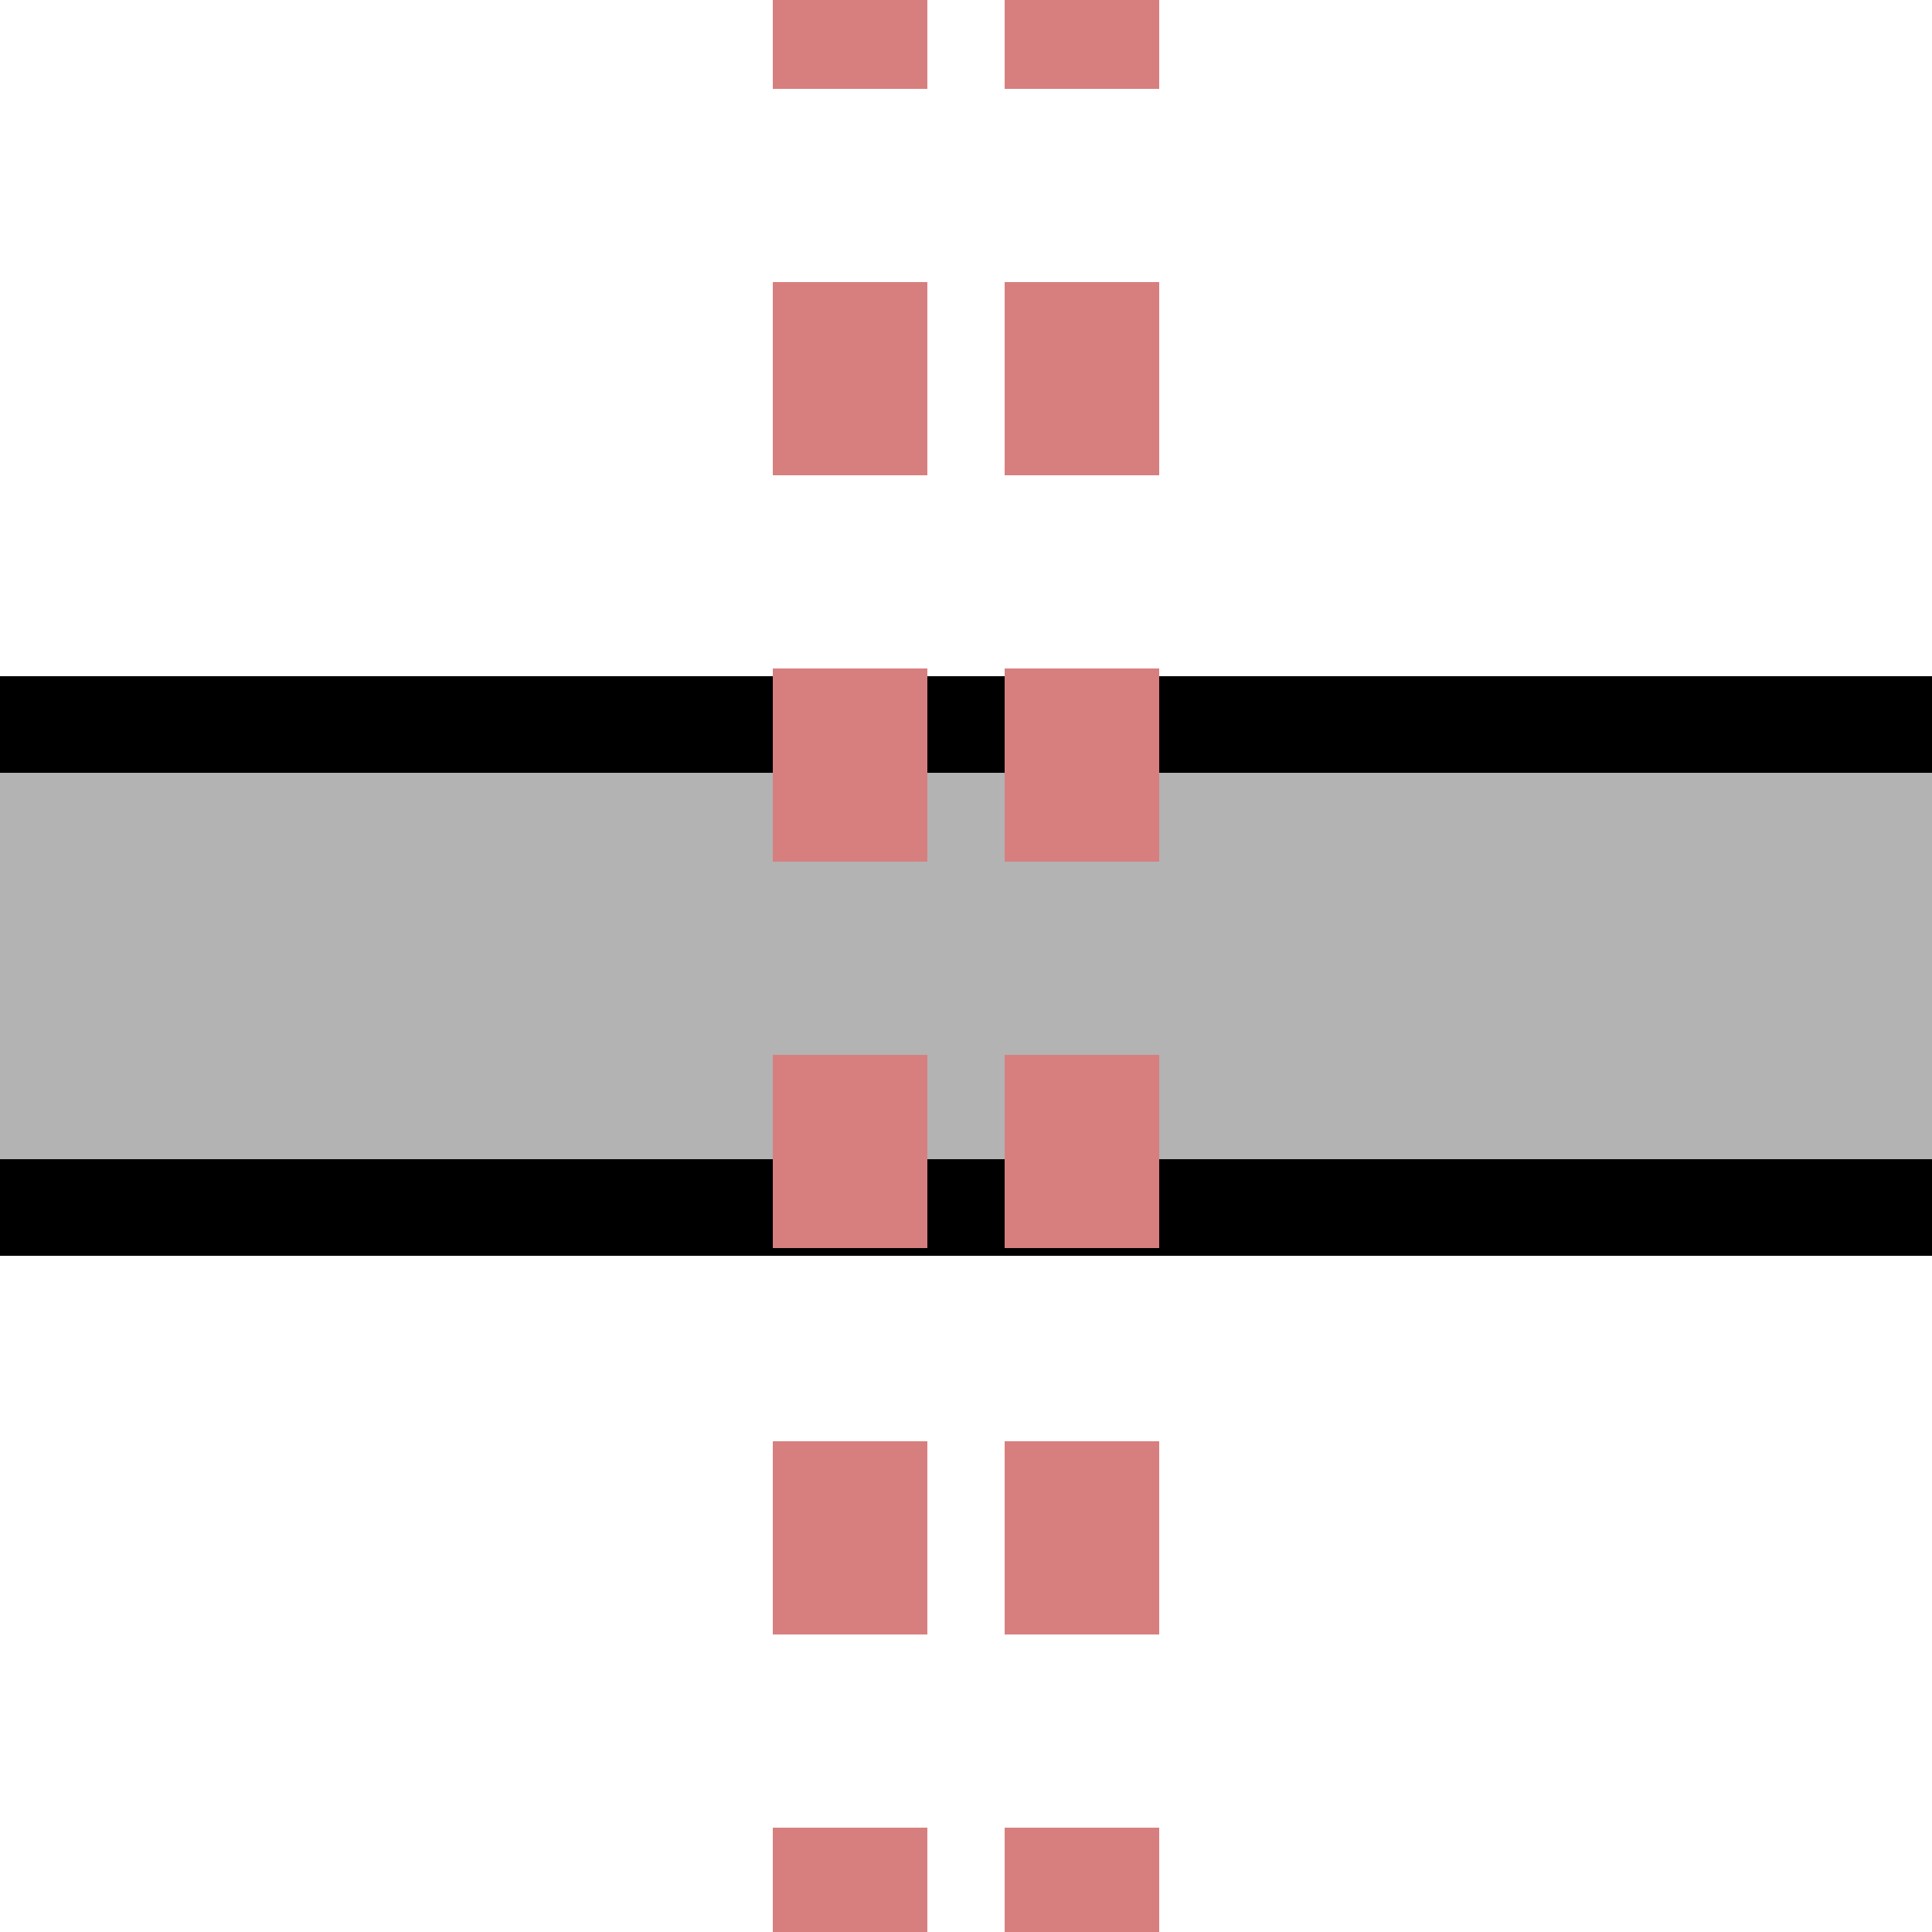
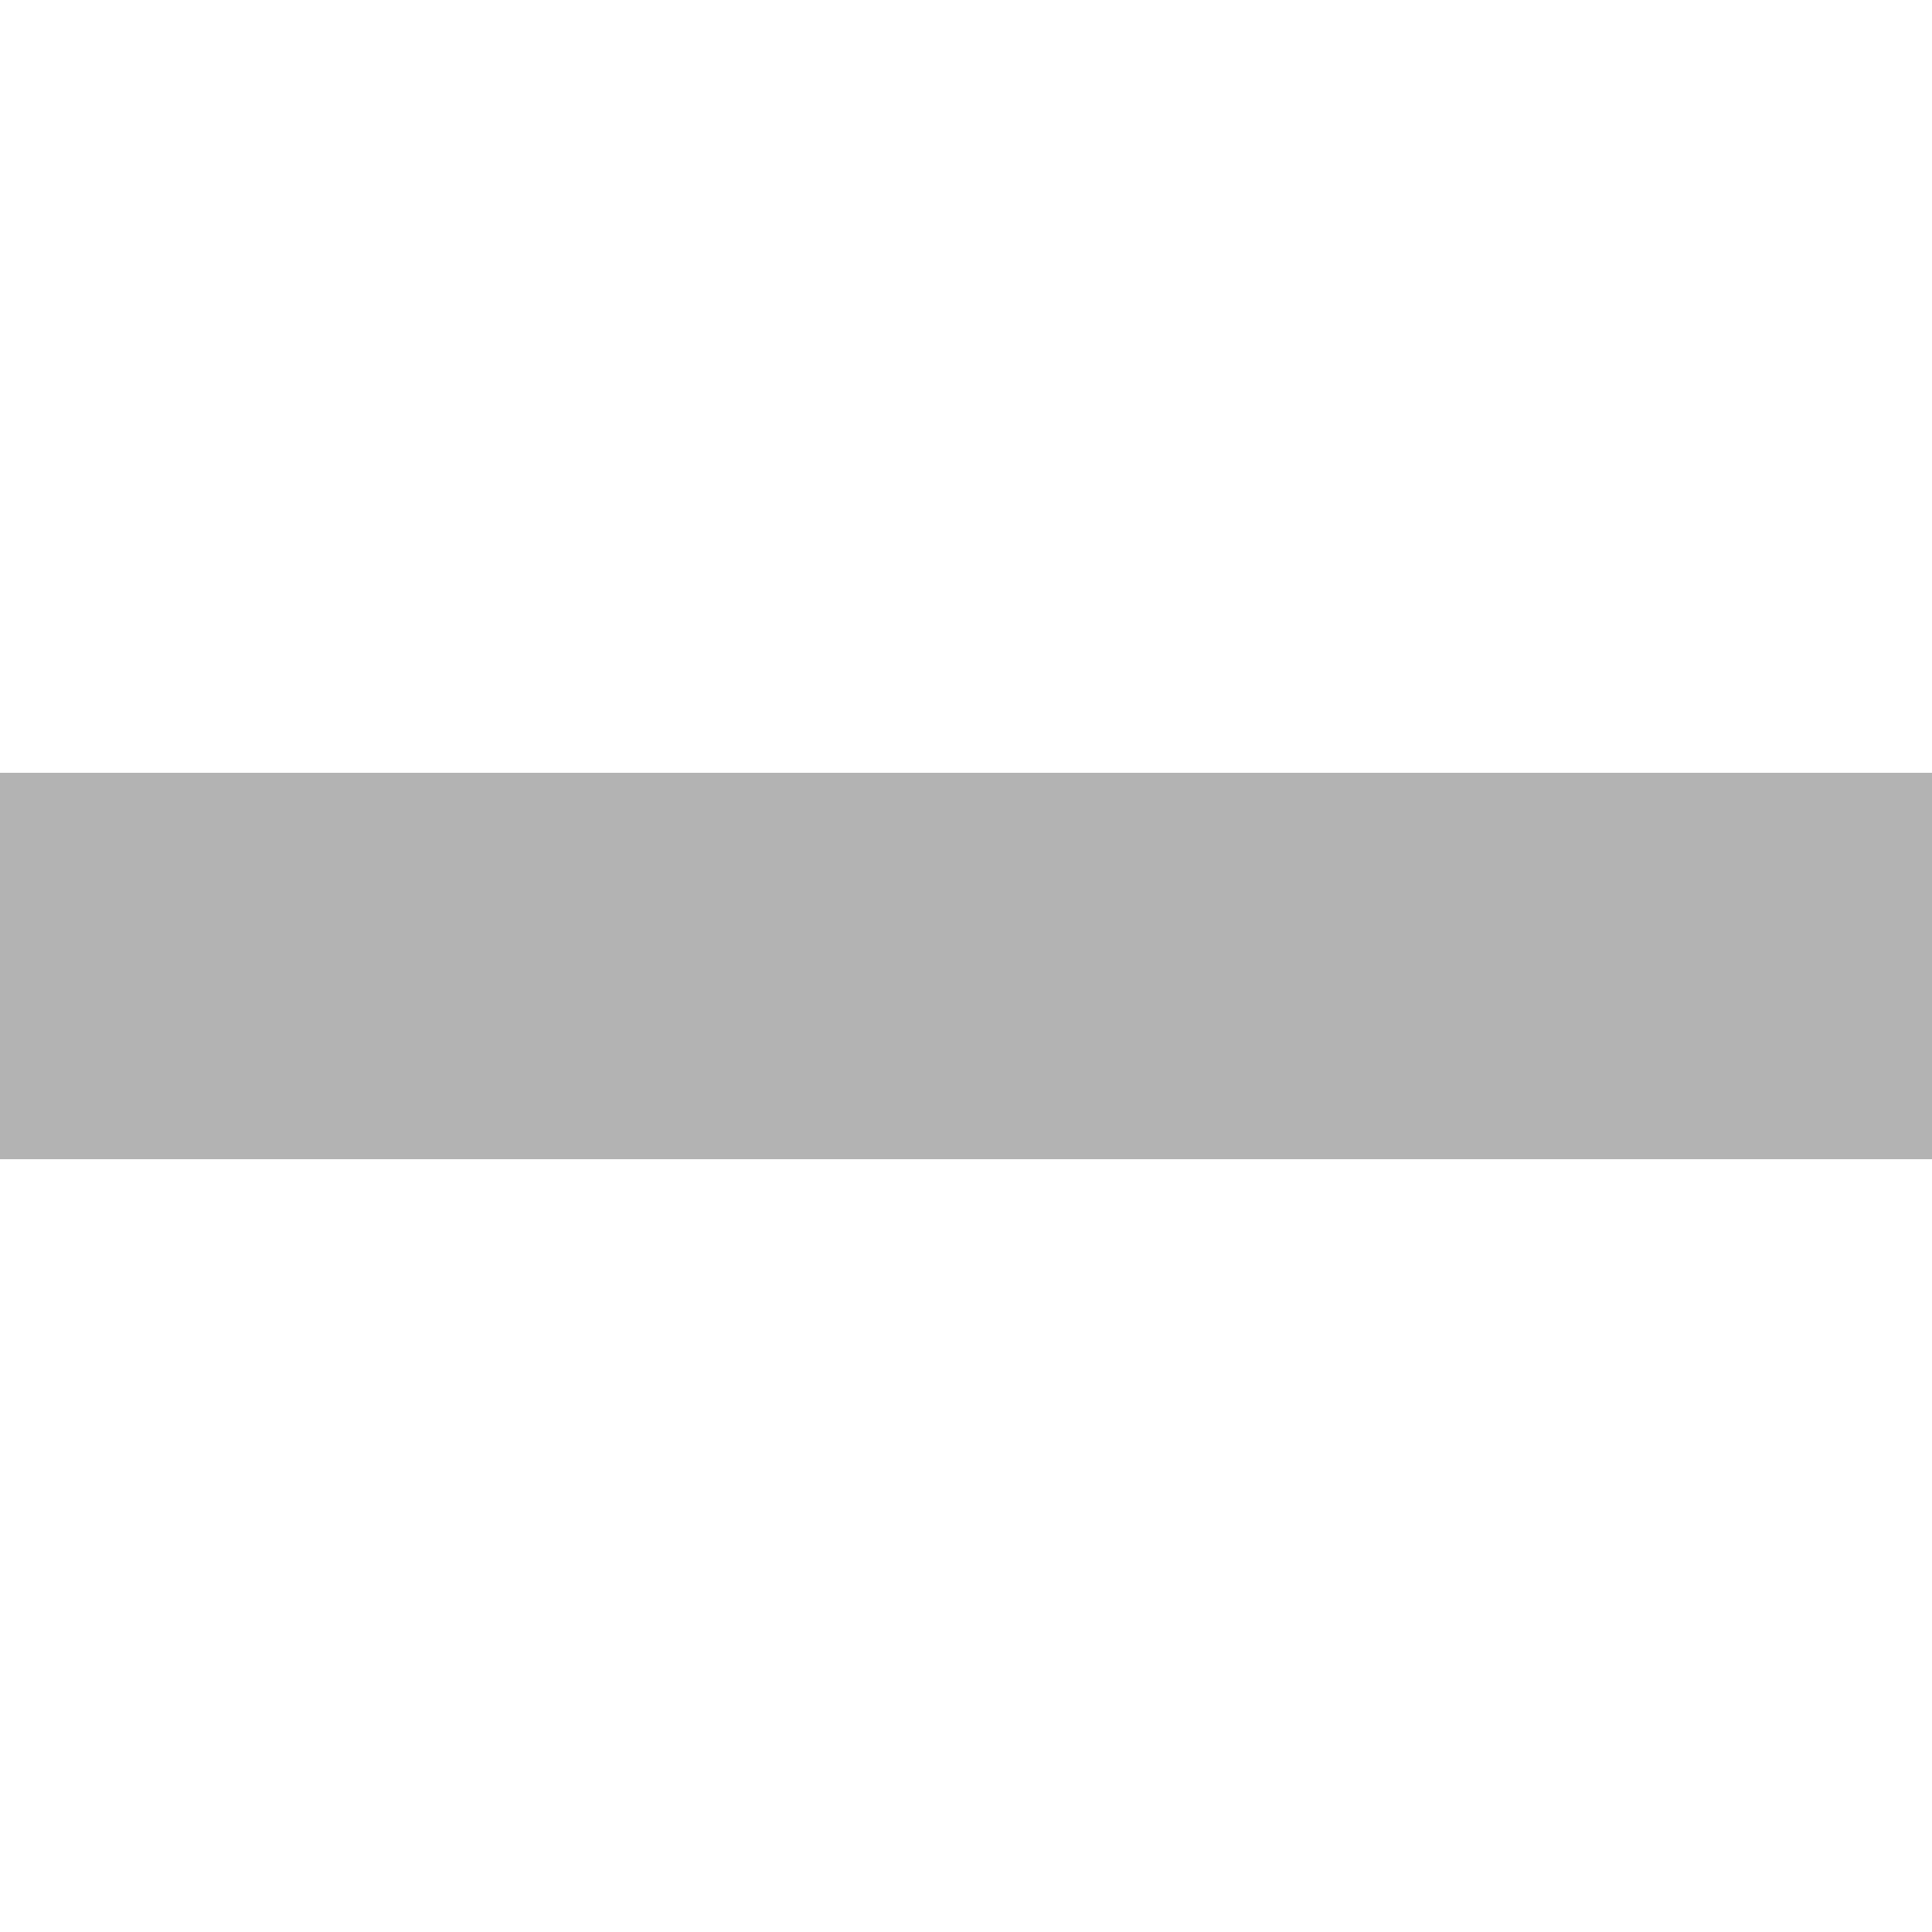
<svg xmlns="http://www.w3.org/2000/svg" width="500" height="500" preserveAspectRatio="xMidYMid meet" zoomAndPan="magnify">
  <rect id="palelink" x="0" y="200" width="500" height="100" fill="#B3B3B3" />
-   <rect id="straplower" x="0" y="300" width="500" height="25" fill="black" />
-   <rect id="strapupper" x="0" y="175" width="500" height="25" fill="black" />
-   <path id="pathleft" d="M 220,523 L 220,-27" style="stroke:#d77f7e;stroke-width:40;stroke-dasharray:50" />
-   <path id="pathright" d="M 280,523 L 280,-27" style="stroke:#d77f7e;stroke-width:40;stroke-dasharray:50" />
</svg>